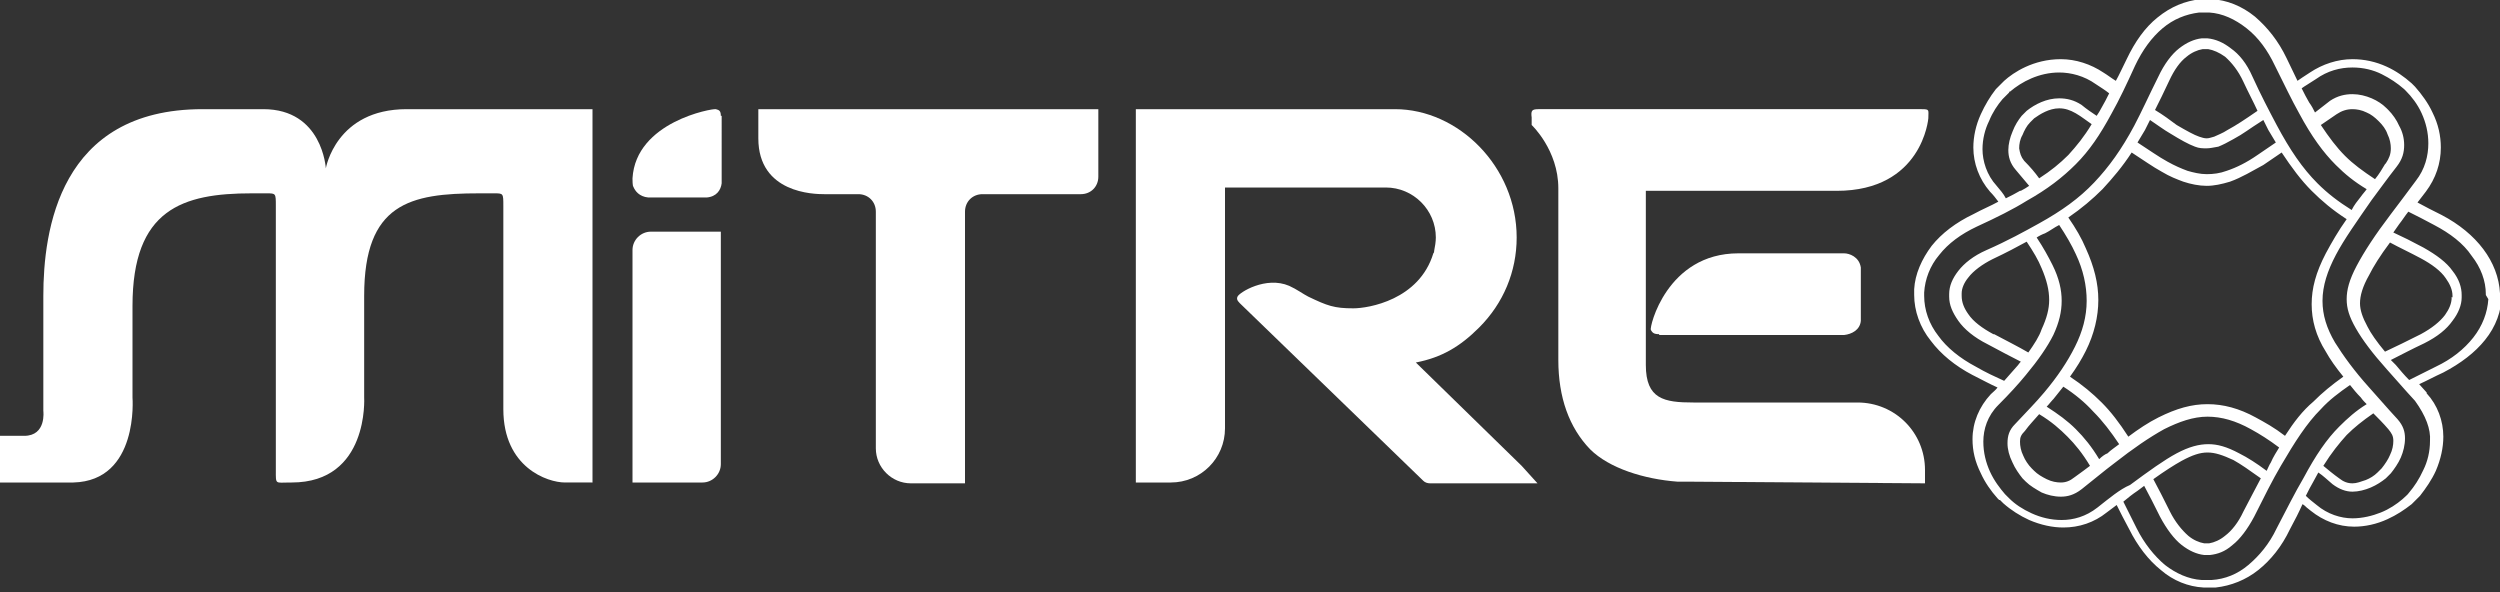
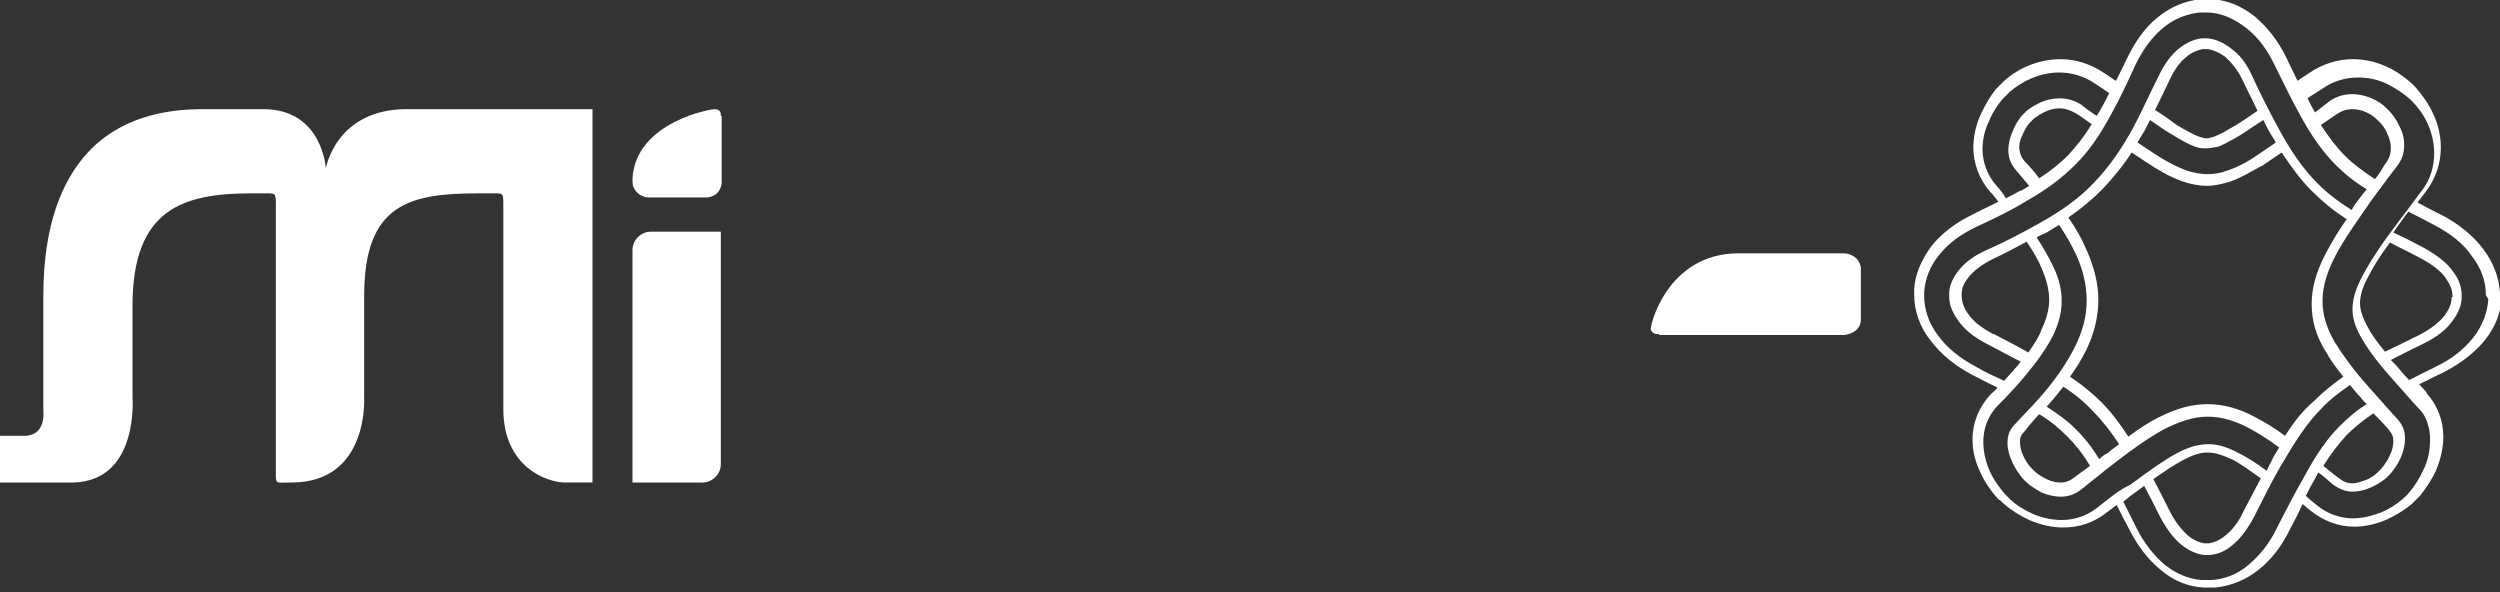
<svg xmlns="http://www.w3.org/2000/svg" version="1.1" id="Camada_1" x="0px" y="0px" viewBox="0 0 300 71.1" style="enable-background:new 0 0 300 71.1;" xml:space="preserve">
  <rect x="0" y="0" width="300" height="71.1" fill="#333333" stroke="none" />
  <style type="text/css">
	.st0{fill:#FFFFFF;}
</style>
  <g>
-     <path class="st0" d="M91,13.1h2.1h38.7v2.1v6c0,1.2-0.9,2.1-2.1,2.1h-11.8c-1.2,0-2.1,0.9-2.1,2.1v30l0,2.6h-6.5   c-2.3,0-4.2-1.9-4.2-4.2V25.4c0-1.2-0.9-2.1-2.1-2.1h-4.1c-1.2,0-7.9-0.1-7.9-6.7" />
    <path class="st0" d="M71.1,57.9L71.1,26l0-12.9H58.5h-9.7c-8.5,0-9.7,7.1-9.7,7.1s-0.4-7.1-7.5-7.1h-7.3   C7.1,13.1,5.2,27.7,5.2,35.5v13.8c0,0,0.4,3-2.3,3H0v5.6h5.2v0c0,0,3.5,0,3.6,0c7.9-0.2,7.1-10.2,7.1-10.2v-11   c0-11.6,6-13.5,14.3-13.5H32c1.1,0,1.1,0,1.1,1.5v31.7c0,1.8-0.1,1.5,1.7,1.5c0.1,0,0.2,0,0.2,0c9.3,0,8.7-10.2,8.7-10.2V35.5   c0-11.1,5.5-12.3,13.8-12.3h1.8c1.1,0,1.1,0,1.1,1.5v24.4c0,7,5.3,8.8,7.4,8.8h1.6H71L71.1,57.9z" />
-     <path class="st0" d="M231.4,14.2L231.4,14.2c0-1,0.2-1.1-0.8-1.1h-35.4h-10.6c-0.8,0-0.9,0.2-0.8,1c0,0.2,0,0.8,0,0.9   c0,0,3.2,3,3.2,7.6v20.6c0,4.5,1.3,8.1,3.8,10.7c2.3,2.3,6.5,3.6,10.5,3.9c0,0,0,0,0,0h0.3c0.4,0,0.7,0,1.1,0l0,0l28.3,0.2v-1.6   c0-4.5-3.6-8.1-8.1-8.1h-19.7c-3.5,0-5.7-0.4-5.7-4.5V22.9c0,0,0,0,0,0h22.9C230.7,22.9,231.4,14.2,231.4,14.2" />
    <path class="st0" d="M199.1,40.1c-0.7,0-0.8-0.2-1-0.5c-0.2-0.3,1.9-9.2,10.5-9.2h12.7c0.6,0,1.8,0.4,2,1.7v6.4   c-0.1,1.1-1.1,1.6-2,1.7H199.1z" />
    <path class="st0" d="M86.5,13.9c0-0.6-0.2-0.7-0.6-0.8c-0.4-0.1-9.6,1.5-10,8.3c0,0.2,0,0.9,0.1,1c0.2,0.5,0.7,1.2,1.8,1.3h7   c1.2-0.1,1.7-0.9,1.8-1.7V13.9z" />
    <path class="st0" d="M86.5,55.7c0,1.2-1,2.2-2.2,2.2h-6.2h-2.2V30c0-1.2,1-2.2,2.2-2.2h6.2l2.2,0V55.7z" />
-     <path class="st0" d="M182.6,55.9l-12.7-12.4c3.1-0.6,5.3-1.9,7.6-4.2c2.9-2.9,4.5-6.7,4.5-10.8c0-8.5-7-15.4-14.6-15.4h-28.8h-2.3   v44.8h4.2c3.6,0,6.5-2.9,6.5-6.5V22.5h19.2c0,0,0,0,0.1,0c3.3,0,6,2.7,6,6c0,0.5-0.1,1.1-0.2,1.6c0,0.1,0,0.2-0.1,0.3   c-1.7,5.6-7.8,6.6-9.6,6.6c-2.3,0-3.1-0.3-5.4-1.4c-0.6-0.3-1.4-0.9-2.3-1.3c-2.8-1.2-6,0.8-6.2,1.3c-0.2,0.4,0.2,0.7,0.5,1   l21.8,21.1c0.2,0.2,0.5,0.3,0.8,0.3l12.9,0L182.6,55.9z" />
-     <path class="st0" d="M298.6,35.4C298.6,35.4,298.6,35.4,298.6,35.4l0-0.2L298.6,35.4z" />
    <path class="st0" d="M291,41.3L291,41.3L291,41.3z" />
-     <path class="st0" d="M298.6,35.9L298.6,35.9c-0.1,1.6-0.7,3.2-1.8,4.6c-1.1,1.4-2.6,2.6-4.5,3.5l0,0c-1.2,0.6-2.2,1.1-3.2,1.6   c-0.6-0.6-1.1-1.2-1.6-1.8c-0.2-0.2-0.4-0.4-0.6-0.6c1.2-0.6,2.5-1.3,4-2l0,0c1.6-0.8,2.7-1.7,3.4-2.7c0.7-0.9,1.1-1.9,1.1-2.8v0   l0-0.2l0,0v-0.1c0-0.9-0.3-1.9-1.1-2.9c-0.7-1-1.9-1.9-3.5-2.8c-1.3-0.7-2.5-1.3-3.6-1.8c0.2-0.3,0.5-0.7,0.7-1   c0.4-0.5,0.7-1,1.1-1.5c1,0.5,2,1,3.1,1.6c1.9,1,3.5,2.2,4.5,3.7c1.1,1.4,1.7,3,1.7,4.6l0,0.1L298.6,35.9z M294.2,35.7L294.2,35.7   c0,0.7-0.3,1.4-0.8,2.1c-0.6,0.8-1.6,1.6-2.9,2.3c0,0,0,0,0,0c-1.6,0.8-3,1.5-4.3,2.1c-1-1.2-1.7-2.2-2.1-3c-0.6-1.1-0.9-2-0.9-2.8   c0-0.9,0.3-2,1.1-3.4c0.5-1,1.3-2.3,2.5-3.9c1.1,0.6,2.4,1.2,3.7,1.9c1.3,0.7,2.4,1.5,3,2.4c0.5,0.7,0.8,1.4,0.8,2.1V35.7   C294.2,35.6,294.2,35.6,294.2,35.7 M291.6,52.9c0,1.3-0.3,2.5-0.8,3.5c-0.5,1.1-1.1,2-1.7,2.7l0,0l0,0c-0.2,0.3-0.5,0.5-0.8,0.8   l0,0l0,0c-0.7,0.6-1.6,1.2-2.6,1.6c-1,0.4-2.2,0.7-3.4,0.7h0c-1.4,0-3-0.5-4.3-1.6h0c-0.5-0.4-0.9-0.7-1.3-1.1   c0.3-0.6,0.6-1.2,0.9-1.7c0.2-0.4,0.4-0.7,0.6-1.1c0.6,0.4,1.1,0.9,1.7,1.4v0c0.8,0.6,1.6,0.9,2.4,0.9c0.7,0,1.5-0.2,2.2-0.5   c0.7-0.3,1.3-0.7,1.8-1.1c0.2-0.2,0.4-0.4,0.6-0.6c0.4-0.5,0.9-1.2,1.2-1.9c0.3-0.7,0.5-1.5,0.5-2.3c0-0.8-0.2-1.5-0.9-2.3l0,0l0,0   c-1.3-1.4-2.4-2.7-3.4-3.8c-1.8-2-3.1-3.8-4.1-5.4c-1-1.7-1.5-3.3-1.5-5c0-1.8,0.6-3.6,1.6-5.5c1-1.9,2.5-4,4.3-6.6   c0.9-1.2,1.9-2.6,3-4c0.7-0.9,0.9-1.7,0.9-2.6c0-0.8-0.2-1.6-0.6-2.3c-0.3-0.7-0.8-1.4-1.3-1.9l0,0l-0.2-0.2   c-0.5-0.5-1.1-0.9-1.8-1.2c-0.7-0.3-1.5-0.5-2.3-0.5c-0.9,0-1.8,0.2-2.7,0.8l-1.8,1.4c-0.2-0.4-0.4-0.8-0.7-1.2   c-0.3-0.5-0.6-1.1-0.9-1.7c0.4-0.3,0.8-0.5,1.7-1.1c1.4-1,2.9-1.4,4.4-1.4h0c1.3,0,2.5,0.3,3.5,0.8c1,0.5,1.9,1.1,2.7,1.8l0,0l0,0   l0.2,0.2l0,0c0.7,0.7,1.4,1.6,1.9,2.7c0.5,1.1,0.8,2.3,0.8,3.6c0,1.5-0.4,3.1-1.5,4.5c-1.1,1.5-2.1,2.8-3,4   c-1.9,2.5-3.2,4.5-4.1,6.2c-0.9,1.7-1.2,2.9-1.2,4c0,1.1,0.3,2.1,1.1,3.5c0.8,1.4,2,3,3.7,4.9c1,1.1,2.1,2.4,3.4,3.8v0   C291.1,49.9,291.7,51.5,291.6,52.9 M286.6,51.5C286.6,51.6,286.6,51.6,286.6,51.5c0.4,0.5,0.6,0.8,0.6,1.4c0,0.5-0.1,1.1-0.4,1.7   c-0.2,0.5-0.6,1.1-1,1.6c-0.2,0.2-0.3,0.3-0.5,0.5c-0.4,0.4-0.9,0.7-1.4,0.9c-0.6,0.2-1.1,0.4-1.6,0.4c-0.6,0-1.1-0.2-1.6-0.6l0,0   c-0.7-0.5-1.3-1-1.9-1.5c1-1.6,1.9-2.7,2.8-3.7c0.9-0.9,1.9-1.7,3.2-2.6C285.4,50.2,286,50.8,286.6,51.5 M273.2,63.4   c-0.9,1.9-2.1,3.3-3.4,4.4c-1.3,1.1-2.8,1.7-4.4,1.8l-0.1,0h-0.1c-0.2,0-0.4,0-0.5,0l0,0l0,0l-0.3,0h-0.1l-0.1,0   c-1.6-0.1-3.1-0.8-4.4-1.8c-1.3-1.1-2.5-2.6-3.4-4.4c-0.6-1.2-1.1-2.2-1.6-3.2c0.6-0.5,1.1-0.9,1.7-1.3c0,0,0,0,0,0   c0.3-0.2,0.5-0.4,0.8-0.6c0.6,1.1,1.2,2.3,1.9,3.7c0.8,1.5,1.7,2.7,2.6,3.4c0.9,0.7,1.8,1.1,2.7,1.2h0h0l0.3,0c0.1,0,0.3,0,0.4,0   c0.9-0.1,1.8-0.4,2.7-1.2c0.9-0.7,1.8-1.9,2.6-3.4c1.2-2.4,2.2-4.4,3.2-6.1c1.7-2.9,3.1-5.1,4.8-6.8c1-1.1,2.2-2,3.5-2.9   c0.4,0.5,0.8,1,1.3,1.5c0.2,0.3,0.5,0.6,0.7,0.8c-1.3,0.8-2.3,1.7-3.3,2.7c-1.5,1.5-2.8,3.4-4.3,6.2   C275.4,59.1,274.4,61.1,273.2,63.4 M271.3,57.4c-0.6,1.1-1.3,2.5-2.1,4c-0.6,1.3-1.4,2.3-2.2,2.9c-0.6,0.5-1.3,0.8-1.9,0.9   c-0.1,0-0.2,0-0.4,0l-0.2,0c-0.6-0.1-1.3-0.4-1.9-0.9c-0.8-0.7-1.6-1.7-2.2-2.9c-0.8-1.6-1.4-2.8-2-3.9c1.4-1,2.5-1.7,3.4-2.2   c1.3-0.7,2.2-1,3.1-1c0.9,0,1.8,0.3,3.1,0.9C268.9,55.7,269.9,56.4,271.3,57.4 M251.7,60.9L251.7,60.9c-1.4,1.1-2.9,1.5-4.3,1.5h0   c-1.3,0-2.5-0.3-3.6-0.8c-1.1-0.5-2-1.1-2.7-1.8h0c-0.2-0.2-0.3-0.3-0.4-0.4l0,0l0,0l-0.1-0.1l0,0c-0.6-0.7-1.3-1.6-1.8-2.7   c-0.5-1.1-0.8-2.3-0.8-3.6c0-1.5,0.5-3.1,1.8-4.4c1.3-1.3,2.4-2.5,3.3-3.6v0c1.5-1.8,2.6-3.4,3.3-4.8c0.7-1.5,1-2.8,1-4.1   c0-1.3-0.3-2.7-1.1-4.3c-0.5-1-1.1-2.1-1.9-3.3c0.3-0.2,0.7-0.4,1-0.5c0,0,0,0,0,0c0.6-0.3,1.1-0.7,1.7-1c0.8,1.2,1.5,2.4,2,3.5   c0.9,1.9,1.3,3.8,1.3,5.6c0,1.9-0.5,3.7-1.4,5.5c-0.9,1.8-2.1,3.6-3.7,5.5l0,0c-1,1.2-2.2,2.4-3.5,3.8c-0.7,0.7-0.9,1.4-0.9,2.3   c0,0.7,0.2,1.5,0.6,2.3c0.3,0.7,0.8,1.4,1.2,1.9l0.1,0.1l0,0c0.1,0.1,0.2,0.2,0.3,0.3l0,0c0.5,0.5,1.2,0.9,1.9,1.3   c0.7,0.3,1.5,0.5,2.3,0.5c0.8,0,1.6-0.2,2.5-0.9c1.4-1.1,2.7-2.2,3.9-3.1l0,0c2.3-1.8,4.2-3.1,6-4.1c1.8-0.9,3.5-1.5,5.2-1.5   c1.7,0,3.4,0.5,5.2,1.5c1.1,0.6,2.2,1.3,3.4,2.2c-0.3,0.5-0.7,1.1-1,1.8c-0.2,0.3-0.3,0.6-0.5,1c-1.2-0.9-2.3-1.6-3.3-2.1   c-1.5-0.8-2.6-1.1-3.7-1.1c-1.1,0-2.3,0.3-3.8,1.1c-1.5,0.8-3.3,2.1-5.6,3.8l0,0C254.4,58.7,253.1,59.8,251.7,60.9 M243.4,42.3   c-1.2-0.7-2.6-1.4-4.1-2.2l-0.1,0c-1.3-0.7-2.4-1.5-3-2.4c-0.5-0.7-0.8-1.4-0.8-2.2v-0.1l0-0.2c0-0.6,0.3-1.3,0.8-1.9   c0.6-0.8,1.7-1.6,2.9-2.2c1.7-0.8,3-1.5,4.1-2.1c0.8,1.2,1.4,2.2,1.8,3.2c0.6,1.4,0.9,2.6,0.9,3.8c0,1.1-0.3,2.2-0.9,3.5   C244.7,40.4,244.1,41.3,243.4,42.3 M258.6,13.2c0.5-1,1.1-2.2,1.7-3.5c0.6-1.3,1.3-2.3,2.1-2.9c0.6-0.5,1.3-0.8,1.9-0.9l0.2,0   l0.3,0l0.1,0l0.1,0c0.6,0.1,1.3,0.4,2,0.9c0.8,0.7,1.6,1.7,2.2,3c0.6,1.3,1.2,2.4,1.7,3.5c-1.6,1.1-2.5,1.7-3.6,2.3   c-0.6,0.4-1.2,0.6-1.6,0.8c-0.4,0.1-0.6,0.2-0.9,0.2c-0.3,0-0.6-0.1-0.9-0.2c-0.6-0.2-1.5-0.7-2.7-1.4   C260.4,14.4,259.6,13.8,258.6,13.2 M257.4,15.6c0.2-0.4,0.4-0.8,0.6-1.2c0.9,0.6,1.7,1.2,2.4,1.6c1.3,0.8,2.2,1.3,3,1.6   c0.5,0.2,0.9,0.2,1.4,0.2c0.4,0,0.8-0.1,1.4-0.2c0.5-0.2,1.1-0.5,1.8-0.9c1.3-0.7,1.7-1.1,3.6-2.3c0.2,0.4,0.4,0.8,0.6,1.2   c0.3,0.5,0.6,1,0.9,1.5l-2.2,1.5c-1.3,0.9-2.5,1.5-3.7,1.9c-0.8,0.3-1.6,0.4-2.4,0.4c-0.8,0-1.6-0.2-2.3-0.4   c-0.8-0.3-1.5-0.6-2.4-1.1c-1.1-0.6-2.2-1.4-3.6-2.3C256.8,16.6,257.1,16.1,257.4,15.6 M251.9,55.1c-0.9-1.5-1.8-2.6-2.8-3.6   c-1-1-2.1-1.8-3.5-2.7c0.3-0.3,0.5-0.6,0.7-0.8c0,0,0,0,0.1-0.1c0.4-0.5,0.8-1,1.2-1.5c1.4,0.9,2.6,1.9,3.6,3   c1.1,1.1,2.1,2.4,3.1,3.9c-0.5,0.4-1,0.7-1.4,1.1c0,0,0,0,0,0C252.6,54.5,252.2,54.8,251.9,55.1 M244.7,49.7   c1.5,0.9,2.5,1.8,3.4,2.7c0.9,0.9,1.8,2,2.7,3.5c-0.3,0.2-0.5,0.4-0.8,0.6l-1.1,0.8c0,0,0,0,0,0c-0.5,0.4-1,0.6-1.6,0.6   c-0.5,0-1.1-0.1-1.7-0.4c-0.6-0.3-1.1-0.6-1.5-1c0,0,0,0-0.1-0.1c0,0-0.1-0.1-0.2-0.2c0,0,0,0,0,0l0,0c-0.4-0.4-0.8-1-1-1.5   c-0.3-0.6-0.4-1.2-0.4-1.7c0-0.5,0.1-0.8,0.6-1.3C243.5,51,244.1,50.4,244.7,49.7 M274.2,52.3c-1.3-1-2.4-1.6-3.5-2.2   c-2-1.1-3.9-1.6-5.8-1.6c-1.9,0-3.7,0.5-5.9,1.6c-1.2,0.6-2.4,1.4-3.6,2.3c-1.1-1.7-2.1-3-3.2-4.1c-1.1-1.1-2.3-2.1-3.8-3.1   c0.8-1.1,1.4-2.1,1.9-3.1c1-2,1.5-4.1,1.5-6.1c0-2-0.5-4-1.5-6.2c-0.5-1.2-1.2-2.4-2.1-3.7c1.6-1.1,2.9-2.2,4.1-3.4   c1.2-1.3,2.4-2.7,3.5-4.4c1.4,0.9,2.5,1.7,3.6,2.3c1,0.6,1.8,0.9,2.6,1.2c0.9,0.3,1.9,0.5,2.8,0.5c0.9,0,1.8-0.2,2.8-0.5   c1.4-0.5,2.7-1.3,4-2l2.2-1.5c1.2,1.8,2.3,3.3,3.6,4.6c1.2,1.2,2.5,2.3,4.2,3.4c-1,1.4-1.8,2.8-2.5,4.1c-1.2,2.3-1.7,4.2-1.7,6.1   c0,1.9,0.5,3.8,1.7,5.7c0.5,0.9,1.2,1.9,2.1,3c-1.4,1-2.5,1.9-3.6,3C276.3,49.3,275.3,50.6,274.2,52.3 M285,21.5   c-1.5-1-2.6-1.8-3.6-2.8c-1-1-1.9-2.2-2.9-3.7l1.9-1.3c0.6-0.4,1.2-0.6,1.9-0.6c0.5,0,1.1,0.1,1.7,0.4c0.5,0.2,1,0.6,1.4,1l0.1,0.1   c0,0,0,0,0,0c0.4,0.4,0.8,0.9,1,1.5c0.3,0.6,0.4,1.2,0.4,1.7c0,0.7-0.2,1.2-0.6,1.8l-0.1,0.1C285.9,20.2,285.5,20.9,285,21.5    M237.1,44c-1.9-1-3.5-2.3-4.5-3.7c-1.1-1.4-1.7-3.1-1.7-4.8v0v0v0c0-0.2,0-0.3,0-0.4v0l0,0c0.1-1.6,0.7-3.2,1.8-4.5   c1.1-1.4,2.6-2.5,4.5-3.4c2.4-1.1,4.4-2.1,6-3.1l0,0c2.5-1.4,4.3-2.8,5.9-4.4c1.6-1.6,2.9-3.5,4.3-6.1c0.9-1.6,1.8-3.5,2.8-5.7   c0.9-1.9,2-3.4,3.3-4.5c1.3-1.1,2.8-1.7,4.4-1.9l0.1,0h0.1c0.2,0,0.4,0,0.6,0h0h0l0.2,0h0l0.2,0l0,0c1.6,0.1,3.1,0.8,4.5,1.9   c1.4,1.1,2.5,2.6,3.4,4.5c1.1,2.2,2,4.1,2.9,5.7c1.5,2.8,2.9,4.7,4.4,6.2c1.1,1.1,2.2,2,3.7,2.9c-0.2,0.3-0.5,0.6-0.7,0.9   c-0.4,0.5-0.8,1-1.1,1.6c-1.6-1-2.9-2-4.1-3.2c-1.8-1.8-3.3-4-4.9-7c-0.9-1.7-1.9-3.6-2.9-5.8c-0.7-1.6-1.6-2.7-2.6-3.4   c-0.9-0.7-1.8-1.1-2.8-1.2l-0.1,0l-0.1,0c-0.2,0-0.3,0-0.5,0c-0.9,0.1-1.8,0.5-2.7,1.2c-0.9,0.7-1.8,1.9-2.5,3.4   c-1.1,2.2-2,4.2-2.9,5.9c-1.5,2.8-3,4.9-4.8,6.8c-1.8,1.9-3.9,3.4-6.6,4.9l0,0l0,0c-1.8,1-3.8,2.1-6.3,3.2   c-1.6,0.7-2.7,1.6-3.4,2.5c-0.7,0.9-1.1,1.8-1.1,2.8c0,0.1,0,0.2,0,0.3v0c0,1,0.4,1.9,1.1,2.9c0.7,1,1.9,2,3.5,2.8   c1.5,0.8,2.8,1.5,4,2.1c-0.2,0.2-0.3,0.4-0.5,0.6c0,0,0,0,0,0c-0.5,0.6-1,1.1-1.5,1.7C239.4,45.2,238.3,44.7,237.1,44 M244.7,21.4   c-0.5-0.7-1.1-1.4-1.8-2.1c-0.4-0.5-0.5-0.9-0.6-1.5c0-0.5,0.1-1.1,0.4-1.6c0.2-0.5,0.5-1.1,0.9-1.5l0.4-0.4l0.1-0.1   c0.7-0.5,1.8-1.2,3-1.2c0.7,0,1.3,0.2,2,0.6c0.7,0.4,1.3,0.9,1.9,1.3c-0.9,1.5-1.8,2.6-2.8,3.7C247.2,19.6,246.1,20.5,244.7,21.4    M239.6,22.3c-1.2-1.3-1.7-3-1.7-4.4c0-1.2,0.3-2.4,0.8-3.4c0.4-1,1-1.9,1.6-2.6l0,0l0,0c0.3-0.3,0.5-0.5,0.8-0.8l0-0.1l0.1,0   c1.4-1.2,3.5-2.3,5.9-2.3h0c1.4,0,3,0.4,4.4,1.4c0.6,0.4,1.1,0.7,1.6,1.1c-0.3,0.6-0.6,1.2-0.9,1.7c-0.2,0.4-0.4,0.7-0.6,1   c-0.6-0.4-1.2-0.8-1.8-1.3c-0.9-0.6-1.8-0.8-2.7-0.8h0c-1.5,0-2.9,0.7-3.9,1.5c-0.2,0.2-0.4,0.4-0.6,0.6c-0.4,0.5-0.8,1.1-1.1,1.9   c-0.3,0.7-0.5,1.5-0.5,2.2c0,0.8,0.2,1.6,0.9,2.4c0.6,0.7,1.1,1.3,1.6,1.9c-0.3,0.2-0.6,0.4-1,0.6c0,0,0,0-0.1,0   c-0.5,0.3-1.1,0.6-1.7,0.9C240.4,23.2,240,22.8,239.6,22.3 M300,35.2c-0.1-1.9-0.8-3.7-2-5.3c-1.2-1.6-2.9-3-5-4.1   c-1-0.5-2-1-2.9-1.5c0.3-0.4,0.7-0.9,1-1.3c1.2-1.6,1.8-3.4,1.8-5.3c0-1.4-0.3-2.8-1-4.2c-0.5-1.1-1.3-2.2-2.1-3.1   c0,0-0.1-0.1-0.1-0.1l-0.2-0.2c0,0-0.1-0.1-0.1-0.1c-0.9-0.8-1.9-1.5-3-2c-1.3-0.6-2.7-0.9-4.1-0.9h0c-1.8,0-3.6,0.6-5.1,1.6   c-1.4,0.9-0.6,0.4-1.5,1c-0.4-0.8-0.8-1.7-1.3-2.7c-1-2.1-2.3-3.7-3.8-5c-1.6-1.3-3.4-2-5.2-2.1c0,0-0.1,0-0.1,0l-0.2,0H265l-0.1,0   h0h0l-0.4,0l-0.2,0c0,0-0.1,0-0.1,0c0,0-0.1,0-0.1,0c-1.9,0.2-3.6,0.9-5.2,2.2c-1.5,1.2-2.7,2.9-3.7,5c-0.5,1-0.9,1.9-1.3,2.6   c-0.5-0.3-1-0.7-1.5-1c-1.5-1-3.3-1.6-5.1-1.6c-3.3,0-5.7,1.6-6.8,2.6l0,0c0,0-0.1,0.1-0.1,0.1l0,0l-0.1,0.1   c-0.2,0.2-0.4,0.4-0.6,0.6c0,0-0.1,0.1-0.1,0.1c0,0-0.1,0.1-0.1,0.1c-0.7,0.9-1.3,1.9-1.8,3c-0.6,1.3-0.9,2.7-0.9,4   c0,1.9,0.7,3.8,2,5.3c0.4,0.4,0.7,0.8,1,1.2c-0.9,0.5-1.9,0.9-3,1.5c-2.1,1-3.8,2.3-5,3.8c-1.2,1.6-2,3.4-2.1,5.2   c0,0.1,0,0.1,0,0.2v0.1l0,0.3v0.1c0,1.9,0.7,3.9,2,5.5c1.2,1.6,2.9,3,5,4.1l0.2,0.1c1,0.5,1.9,1,2.8,1.4c-0.2,0.3-0.5,0.5-0.8,0.8   c-1.4,1.5-2.2,3.4-2.2,5.4c0,1.4,0.3,2.7,1,4.1c0.5,1.1,1.2,2.1,2,3c0,0,0.1,0.1,0.1,0.1l0.1,0.1c0,0,0,0,0.1,0l0.1,0.1   c0.1,0.1,0.2,0.2,0.3,0.3c0,0,0,0,0,0c0.9,0.8,2,1.5,3.1,2c1.4,0.6,2.8,0.9,4.1,0.9c1.9,0,3.7-0.6,5.2-1.8c0,0,0,0,0,0l0.8-0.6   c0.1-0.1,0.3-0.2,0.4-0.3c0.4,0.8,0.9,1.8,1.5,2.9c1,2,2.3,3.7,3.8,4.9c1.5,1.3,3.3,2,5.1,2.1l0,0c0,0,0.1,0,0.1,0h0.1l0.3,0   c0,0,0.1,0,0.1,0c0,0,0,0,0.1,0h0.1c0.1,0,0.2,0,0.4,0h0.1c0,0,0.1,0,0.1,0l0.1,0c1.8-0.2,3.6-0.9,5.1-2.1c1.5-1.2,2.8-2.8,3.8-4.9   c0.6-1.1,1.1-2.1,1.5-3c0.2,0.1,0.4,0.3,0.5,0.4l0.5,0.4c0,0,0,0,0,0c1.5,1.2,3.3,1.9,5.2,1.9c1.3,0,2.7-0.3,4-0.9   c1.1-0.5,2-1.1,2.9-1.8c0,0,0.1-0.1,0.1-0.1c0.3-0.3,0.6-0.6,0.8-0.8l0,0c0,0,0.1-0.1,0.1-0.1l0,0c0.7-0.9,1.4-1.9,1.9-3   c0.6-1.4,0.9-2.8,0.9-4.1c0-1.9-0.7-3.8-2-5.2c0,0,0,0,0-0.1c-0.3-0.3-0.6-0.7-0.9-1c0.9-0.4,1.8-0.9,2.9-1.4   c2.1-1.1,3.8-2.4,5-3.9c1.3-1.6,2-3.5,2-5.4c0,0,0,0,0-0.1l0-0.5C300,35.4,300,35.3,300,35.2" />
+     <path class="st0" d="M298.6,35.9L298.6,35.9c-0.1,1.6-0.7,3.2-1.8,4.6c-1.1,1.4-2.6,2.6-4.5,3.5l0,0c-1.2,0.6-2.2,1.1-3.2,1.6   c-0.6-0.6-1.1-1.2-1.6-1.8c-0.2-0.2-0.4-0.4-0.6-0.6c1.2-0.6,2.5-1.3,4-2l0,0c1.6-0.8,2.7-1.7,3.4-2.7c0.7-0.9,1.1-1.9,1.1-2.8v0   l0-0.2l0,0v-0.1c0-0.9-0.3-1.9-1.1-2.9c-0.7-1-1.9-1.9-3.5-2.8c-1.3-0.7-2.5-1.3-3.6-1.8c0.2-0.3,0.5-0.7,0.7-1   c0.4-0.5,0.7-1,1.1-1.5c1,0.5,2,1,3.1,1.6c1.9,1,3.5,2.2,4.5,3.7c1.1,1.4,1.7,3,1.7,4.6l0,0.1L298.6,35.9z M294.2,35.7L294.2,35.7   c0,0.7-0.3,1.4-0.8,2.1c-0.6,0.8-1.6,1.6-2.9,2.3c0,0,0,0,0,0c-1.6,0.8-3,1.5-4.3,2.1c-1-1.2-1.7-2.2-2.1-3c-0.6-1.1-0.9-2-0.9-2.8   c0-0.9,0.3-2,1.1-3.4c0.5-1,1.3-2.3,2.5-3.9c1.1,0.6,2.4,1.2,3.7,1.9c1.3,0.7,2.4,1.5,3,2.4c0.5,0.7,0.8,1.4,0.8,2.1V35.7   C294.2,35.6,294.2,35.6,294.2,35.7 M291.6,52.9c0,1.3-0.3,2.5-0.8,3.5c-0.5,1.1-1.1,2-1.7,2.7l0,0l0,0c-0.2,0.3-0.5,0.5-0.8,0.8   l0,0l0,0c-0.7,0.6-1.6,1.2-2.6,1.6c-1,0.4-2.2,0.7-3.4,0.7h0c-1.4,0-3-0.5-4.3-1.6h0c-0.5-0.4-0.9-0.7-1.3-1.1   c0.3-0.6,0.6-1.2,0.9-1.7c0.2-0.4,0.4-0.7,0.6-1.1c0.6,0.4,1.1,0.9,1.7,1.4v0c0.8,0.6,1.6,0.9,2.4,0.9c0.7,0,1.5-0.2,2.2-0.5   c0.7-0.3,1.3-0.7,1.8-1.1c0.2-0.2,0.4-0.4,0.6-0.6c0.4-0.5,0.9-1.2,1.2-1.9c0.3-0.7,0.5-1.5,0.5-2.3c0-0.8-0.2-1.5-0.9-2.3l0,0l0,0   c-1.3-1.4-2.4-2.7-3.4-3.8c-1.8-2-3.1-3.8-4.1-5.4c-1-1.7-1.5-3.3-1.5-5c0-1.8,0.6-3.6,1.6-5.5c1-1.9,2.5-4,4.3-6.6   c0.9-1.2,1.9-2.6,3-4c0.7-0.9,0.9-1.7,0.9-2.6c0-0.8-0.2-1.6-0.6-2.3c-0.3-0.7-0.8-1.4-1.3-1.9l0,0l-0.2-0.2   c-0.5-0.5-1.1-0.9-1.8-1.2c-0.7-0.3-1.5-0.5-2.3-0.5c-0.9,0-1.8,0.2-2.7,0.8l-1.8,1.4c-0.3-0.5-0.6-1.1-0.9-1.7c0.4-0.3,0.8-0.5,1.7-1.1c1.4-1,2.9-1.4,4.4-1.4h0c1.3,0,2.5,0.3,3.5,0.8c1,0.5,1.9,1.1,2.7,1.8l0,0l0,0   l0.2,0.2l0,0c0.7,0.7,1.4,1.6,1.9,2.7c0.5,1.1,0.8,2.3,0.8,3.6c0,1.5-0.4,3.1-1.5,4.5c-1.1,1.5-2.1,2.8-3,4   c-1.9,2.5-3.2,4.5-4.1,6.2c-0.9,1.7-1.2,2.9-1.2,4c0,1.1,0.3,2.1,1.1,3.5c0.8,1.4,2,3,3.7,4.9c1,1.1,2.1,2.4,3.4,3.8v0   C291.1,49.9,291.7,51.5,291.6,52.9 M286.6,51.5C286.6,51.6,286.6,51.6,286.6,51.5c0.4,0.5,0.6,0.8,0.6,1.4c0,0.5-0.1,1.1-0.4,1.7   c-0.2,0.5-0.6,1.1-1,1.6c-0.2,0.2-0.3,0.3-0.5,0.5c-0.4,0.4-0.9,0.7-1.4,0.9c-0.6,0.2-1.1,0.4-1.6,0.4c-0.6,0-1.1-0.2-1.6-0.6l0,0   c-0.7-0.5-1.3-1-1.9-1.5c1-1.6,1.9-2.7,2.8-3.7c0.9-0.9,1.9-1.7,3.2-2.6C285.4,50.2,286,50.8,286.6,51.5 M273.2,63.4   c-0.9,1.9-2.1,3.3-3.4,4.4c-1.3,1.1-2.8,1.7-4.4,1.8l-0.1,0h-0.1c-0.2,0-0.4,0-0.5,0l0,0l0,0l-0.3,0h-0.1l-0.1,0   c-1.6-0.1-3.1-0.8-4.4-1.8c-1.3-1.1-2.5-2.6-3.4-4.4c-0.6-1.2-1.1-2.2-1.6-3.2c0.6-0.5,1.1-0.9,1.7-1.3c0,0,0,0,0,0   c0.3-0.2,0.5-0.4,0.8-0.6c0.6,1.1,1.2,2.3,1.9,3.7c0.8,1.5,1.7,2.7,2.6,3.4c0.9,0.7,1.8,1.1,2.7,1.2h0h0l0.3,0c0.1,0,0.3,0,0.4,0   c0.9-0.1,1.8-0.4,2.7-1.2c0.9-0.7,1.8-1.9,2.6-3.4c1.2-2.4,2.2-4.4,3.2-6.1c1.7-2.9,3.1-5.1,4.8-6.8c1-1.1,2.2-2,3.5-2.9   c0.4,0.5,0.8,1,1.3,1.5c0.2,0.3,0.5,0.6,0.7,0.8c-1.3,0.8-2.3,1.7-3.3,2.7c-1.5,1.5-2.8,3.4-4.3,6.2   C275.4,59.1,274.4,61.1,273.2,63.4 M271.3,57.4c-0.6,1.1-1.3,2.5-2.1,4c-0.6,1.3-1.4,2.3-2.2,2.9c-0.6,0.5-1.3,0.8-1.9,0.9   c-0.1,0-0.2,0-0.4,0l-0.2,0c-0.6-0.1-1.3-0.4-1.9-0.9c-0.8-0.7-1.6-1.7-2.2-2.9c-0.8-1.6-1.4-2.8-2-3.9c1.4-1,2.5-1.7,3.4-2.2   c1.3-0.7,2.2-1,3.1-1c0.9,0,1.8,0.3,3.1,0.9C268.9,55.7,269.9,56.4,271.3,57.4 M251.7,60.9L251.7,60.9c-1.4,1.1-2.9,1.5-4.3,1.5h0   c-1.3,0-2.5-0.3-3.6-0.8c-1.1-0.5-2-1.1-2.7-1.8h0c-0.2-0.2-0.3-0.3-0.4-0.4l0,0l0,0l-0.1-0.1l0,0c-0.6-0.7-1.3-1.6-1.8-2.7   c-0.5-1.1-0.8-2.3-0.8-3.6c0-1.5,0.5-3.1,1.8-4.4c1.3-1.3,2.4-2.5,3.3-3.6v0c1.5-1.8,2.6-3.4,3.3-4.8c0.7-1.5,1-2.8,1-4.1   c0-1.3-0.3-2.7-1.1-4.3c-0.5-1-1.1-2.1-1.9-3.3c0.3-0.2,0.7-0.4,1-0.5c0,0,0,0,0,0c0.6-0.3,1.1-0.7,1.7-1c0.8,1.2,1.5,2.4,2,3.5   c0.9,1.9,1.3,3.8,1.3,5.6c0,1.9-0.5,3.7-1.4,5.5c-0.9,1.8-2.1,3.6-3.7,5.5l0,0c-1,1.2-2.2,2.4-3.5,3.8c-0.7,0.7-0.9,1.4-0.9,2.3   c0,0.7,0.2,1.5,0.6,2.3c0.3,0.7,0.8,1.4,1.2,1.9l0.1,0.1l0,0c0.1,0.1,0.2,0.2,0.3,0.3l0,0c0.5,0.5,1.2,0.9,1.9,1.3   c0.7,0.3,1.5,0.5,2.3,0.5c0.8,0,1.6-0.2,2.5-0.9c1.4-1.1,2.7-2.2,3.9-3.1l0,0c2.3-1.8,4.2-3.1,6-4.1c1.8-0.9,3.5-1.5,5.2-1.5   c1.7,0,3.4,0.5,5.2,1.5c1.1,0.6,2.2,1.3,3.4,2.2c-0.3,0.5-0.7,1.1-1,1.8c-0.2,0.3-0.3,0.6-0.5,1c-1.2-0.9-2.3-1.6-3.3-2.1   c-1.5-0.8-2.6-1.1-3.7-1.1c-1.1,0-2.3,0.3-3.8,1.1c-1.5,0.8-3.3,2.1-5.6,3.8l0,0C254.4,58.7,253.1,59.8,251.7,60.9 M243.4,42.3   c-1.2-0.7-2.6-1.4-4.1-2.2l-0.1,0c-1.3-0.7-2.4-1.5-3-2.4c-0.5-0.7-0.8-1.4-0.8-2.2v-0.1l0-0.2c0-0.6,0.3-1.3,0.8-1.9   c0.6-0.8,1.7-1.6,2.9-2.2c1.7-0.8,3-1.5,4.1-2.1c0.8,1.2,1.4,2.2,1.8,3.2c0.6,1.4,0.9,2.6,0.9,3.8c0,1.1-0.3,2.2-0.9,3.5   C244.7,40.4,244.1,41.3,243.4,42.3 M258.6,13.2c0.5-1,1.1-2.2,1.7-3.5c0.6-1.3,1.3-2.3,2.1-2.9c0.6-0.5,1.3-0.8,1.9-0.9l0.2,0   l0.3,0l0.1,0l0.1,0c0.6,0.1,1.3,0.4,2,0.9c0.8,0.7,1.6,1.7,2.2,3c0.6,1.3,1.2,2.4,1.7,3.5c-1.6,1.1-2.5,1.7-3.6,2.3   c-0.6,0.4-1.2,0.6-1.6,0.8c-0.4,0.1-0.6,0.2-0.9,0.2c-0.3,0-0.6-0.1-0.9-0.2c-0.6-0.2-1.5-0.7-2.7-1.4   C260.4,14.4,259.6,13.8,258.6,13.2 M257.4,15.6c0.2-0.4,0.4-0.8,0.6-1.2c0.9,0.6,1.7,1.2,2.4,1.6c1.3,0.8,2.2,1.3,3,1.6   c0.5,0.2,0.9,0.2,1.4,0.2c0.4,0,0.8-0.1,1.4-0.2c0.5-0.2,1.1-0.5,1.8-0.9c1.3-0.7,1.7-1.1,3.6-2.3c0.2,0.4,0.4,0.8,0.6,1.2   c0.3,0.5,0.6,1,0.9,1.5l-2.2,1.5c-1.3,0.9-2.5,1.5-3.7,1.9c-0.8,0.3-1.6,0.4-2.4,0.4c-0.8,0-1.6-0.2-2.3-0.4   c-0.8-0.3-1.5-0.6-2.4-1.1c-1.1-0.6-2.2-1.4-3.6-2.3C256.8,16.6,257.1,16.1,257.4,15.6 M251.9,55.1c-0.9-1.5-1.8-2.6-2.8-3.6   c-1-1-2.1-1.8-3.5-2.7c0.3-0.3,0.5-0.6,0.7-0.8c0,0,0,0,0.1-0.1c0.4-0.5,0.8-1,1.2-1.5c1.4,0.9,2.6,1.9,3.6,3   c1.1,1.1,2.1,2.4,3.1,3.9c-0.5,0.4-1,0.7-1.4,1.1c0,0,0,0,0,0C252.6,54.5,252.2,54.8,251.9,55.1 M244.7,49.7   c1.5,0.9,2.5,1.8,3.4,2.7c0.9,0.9,1.8,2,2.7,3.5c-0.3,0.2-0.5,0.4-0.8,0.6l-1.1,0.8c0,0,0,0,0,0c-0.5,0.4-1,0.6-1.6,0.6   c-0.5,0-1.1-0.1-1.7-0.4c-0.6-0.3-1.1-0.6-1.5-1c0,0,0,0-0.1-0.1c0,0-0.1-0.1-0.2-0.2c0,0,0,0,0,0l0,0c-0.4-0.4-0.8-1-1-1.5   c-0.3-0.6-0.4-1.2-0.4-1.7c0-0.5,0.1-0.8,0.6-1.3C243.5,51,244.1,50.4,244.7,49.7 M274.2,52.3c-1.3-1-2.4-1.6-3.5-2.2   c-2-1.1-3.9-1.6-5.8-1.6c-1.9,0-3.7,0.5-5.9,1.6c-1.2,0.6-2.4,1.4-3.6,2.3c-1.1-1.7-2.1-3-3.2-4.1c-1.1-1.1-2.3-2.1-3.8-3.1   c0.8-1.1,1.4-2.1,1.9-3.1c1-2,1.5-4.1,1.5-6.1c0-2-0.5-4-1.5-6.2c-0.5-1.2-1.2-2.4-2.1-3.7c1.6-1.1,2.9-2.2,4.1-3.4   c1.2-1.3,2.4-2.7,3.5-4.4c1.4,0.9,2.5,1.7,3.6,2.3c1,0.6,1.8,0.9,2.6,1.2c0.9,0.3,1.9,0.5,2.8,0.5c0.9,0,1.8-0.2,2.8-0.5   c1.4-0.5,2.7-1.3,4-2l2.2-1.5c1.2,1.8,2.3,3.3,3.6,4.6c1.2,1.2,2.5,2.3,4.2,3.4c-1,1.4-1.8,2.8-2.5,4.1c-1.2,2.3-1.7,4.2-1.7,6.1   c0,1.9,0.5,3.8,1.7,5.7c0.5,0.9,1.2,1.9,2.1,3c-1.4,1-2.5,1.9-3.6,3C276.3,49.3,275.3,50.6,274.2,52.3 M285,21.5   c-1.5-1-2.6-1.8-3.6-2.8c-1-1-1.9-2.2-2.9-3.7l1.9-1.3c0.6-0.4,1.2-0.6,1.9-0.6c0.5,0,1.1,0.1,1.7,0.4c0.5,0.2,1,0.6,1.4,1l0.1,0.1   c0,0,0,0,0,0c0.4,0.4,0.8,0.9,1,1.5c0.3,0.6,0.4,1.2,0.4,1.7c0,0.7-0.2,1.2-0.6,1.8l-0.1,0.1C285.9,20.2,285.5,20.9,285,21.5    M237.1,44c-1.9-1-3.5-2.3-4.5-3.7c-1.1-1.4-1.7-3.1-1.7-4.8v0v0v0c0-0.2,0-0.3,0-0.4v0l0,0c0.1-1.6,0.7-3.2,1.8-4.5   c1.1-1.4,2.6-2.5,4.5-3.4c2.4-1.1,4.4-2.1,6-3.1l0,0c2.5-1.4,4.3-2.8,5.9-4.4c1.6-1.6,2.9-3.5,4.3-6.1c0.9-1.6,1.8-3.5,2.8-5.7   c0.9-1.9,2-3.4,3.3-4.5c1.3-1.1,2.8-1.7,4.4-1.9l0.1,0h0.1c0.2,0,0.4,0,0.6,0h0h0l0.2,0h0l0.2,0l0,0c1.6,0.1,3.1,0.8,4.5,1.9   c1.4,1.1,2.5,2.6,3.4,4.5c1.1,2.2,2,4.1,2.9,5.7c1.5,2.8,2.9,4.7,4.4,6.2c1.1,1.1,2.2,2,3.7,2.9c-0.2,0.3-0.5,0.6-0.7,0.9   c-0.4,0.5-0.8,1-1.1,1.6c-1.6-1-2.9-2-4.1-3.2c-1.8-1.8-3.3-4-4.9-7c-0.9-1.7-1.9-3.6-2.9-5.8c-0.7-1.6-1.6-2.7-2.6-3.4   c-0.9-0.7-1.8-1.1-2.8-1.2l-0.1,0l-0.1,0c-0.2,0-0.3,0-0.5,0c-0.9,0.1-1.8,0.5-2.7,1.2c-0.9,0.7-1.8,1.9-2.5,3.4   c-1.1,2.2-2,4.2-2.9,5.9c-1.5,2.8-3,4.9-4.8,6.8c-1.8,1.9-3.9,3.4-6.6,4.9l0,0l0,0c-1.8,1-3.8,2.1-6.3,3.2   c-1.6,0.7-2.7,1.6-3.4,2.5c-0.7,0.9-1.1,1.8-1.1,2.8c0,0.1,0,0.2,0,0.3v0c0,1,0.4,1.9,1.1,2.9c0.7,1,1.9,2,3.5,2.8   c1.5,0.8,2.8,1.5,4,2.1c-0.2,0.2-0.3,0.4-0.5,0.6c0,0,0,0,0,0c-0.5,0.6-1,1.1-1.5,1.7C239.4,45.2,238.3,44.7,237.1,44 M244.7,21.4   c-0.5-0.7-1.1-1.4-1.8-2.1c-0.4-0.5-0.5-0.9-0.6-1.5c0-0.5,0.1-1.1,0.4-1.6c0.2-0.5,0.5-1.1,0.9-1.5l0.4-0.4l0.1-0.1   c0.7-0.5,1.8-1.2,3-1.2c0.7,0,1.3,0.2,2,0.6c0.7,0.4,1.3,0.9,1.9,1.3c-0.9,1.5-1.8,2.6-2.8,3.7C247.2,19.6,246.1,20.5,244.7,21.4    M239.6,22.3c-1.2-1.3-1.7-3-1.7-4.4c0-1.2,0.3-2.4,0.8-3.4c0.4-1,1-1.9,1.6-2.6l0,0l0,0c0.3-0.3,0.5-0.5,0.8-0.8l0-0.1l0.1,0   c1.4-1.2,3.5-2.3,5.9-2.3h0c1.4,0,3,0.4,4.4,1.4c0.6,0.4,1.1,0.7,1.6,1.1c-0.3,0.6-0.6,1.2-0.9,1.7c-0.2,0.4-0.4,0.7-0.6,1   c-0.6-0.4-1.2-0.8-1.8-1.3c-0.9-0.6-1.8-0.8-2.7-0.8h0c-1.5,0-2.9,0.7-3.9,1.5c-0.2,0.2-0.4,0.4-0.6,0.6c-0.4,0.5-0.8,1.1-1.1,1.9   c-0.3,0.7-0.5,1.5-0.5,2.2c0,0.8,0.2,1.6,0.9,2.4c0.6,0.7,1.1,1.3,1.6,1.9c-0.3,0.2-0.6,0.4-1,0.6c0,0,0,0-0.1,0   c-0.5,0.3-1.1,0.6-1.7,0.9C240.4,23.2,240,22.8,239.6,22.3 M300,35.2c-0.1-1.9-0.8-3.7-2-5.3c-1.2-1.6-2.9-3-5-4.1   c-1-0.5-2-1-2.9-1.5c0.3-0.4,0.7-0.9,1-1.3c1.2-1.6,1.8-3.4,1.8-5.3c0-1.4-0.3-2.8-1-4.2c-0.5-1.1-1.3-2.2-2.1-3.1   c0,0-0.1-0.1-0.1-0.1l-0.2-0.2c0,0-0.1-0.1-0.1-0.1c-0.9-0.8-1.9-1.5-3-2c-1.3-0.6-2.7-0.9-4.1-0.9h0c-1.8,0-3.6,0.6-5.1,1.6   c-1.4,0.9-0.6,0.4-1.5,1c-0.4-0.8-0.8-1.7-1.3-2.7c-1-2.1-2.3-3.7-3.8-5c-1.6-1.3-3.4-2-5.2-2.1c0,0-0.1,0-0.1,0l-0.2,0H265l-0.1,0   h0h0l-0.4,0l-0.2,0c0,0-0.1,0-0.1,0c0,0-0.1,0-0.1,0c-1.9,0.2-3.6,0.9-5.2,2.2c-1.5,1.2-2.7,2.9-3.7,5c-0.5,1-0.9,1.9-1.3,2.6   c-0.5-0.3-1-0.7-1.5-1c-1.5-1-3.3-1.6-5.1-1.6c-3.3,0-5.7,1.6-6.8,2.6l0,0c0,0-0.1,0.1-0.1,0.1l0,0l-0.1,0.1   c-0.2,0.2-0.4,0.4-0.6,0.6c0,0-0.1,0.1-0.1,0.1c0,0-0.1,0.1-0.1,0.1c-0.7,0.9-1.3,1.9-1.8,3c-0.6,1.3-0.9,2.7-0.9,4   c0,1.9,0.7,3.8,2,5.3c0.4,0.4,0.7,0.8,1,1.2c-0.9,0.5-1.9,0.9-3,1.5c-2.1,1-3.8,2.3-5,3.8c-1.2,1.6-2,3.4-2.1,5.2   c0,0.1,0,0.1,0,0.2v0.1l0,0.3v0.1c0,1.9,0.7,3.9,2,5.5c1.2,1.6,2.9,3,5,4.1l0.2,0.1c1,0.5,1.9,1,2.8,1.4c-0.2,0.3-0.5,0.5-0.8,0.8   c-1.4,1.5-2.2,3.4-2.2,5.4c0,1.4,0.3,2.7,1,4.1c0.5,1.1,1.2,2.1,2,3c0,0,0.1,0.1,0.1,0.1l0.1,0.1c0,0,0,0,0.1,0l0.1,0.1   c0.1,0.1,0.2,0.2,0.3,0.3c0,0,0,0,0,0c0.9,0.8,2,1.5,3.1,2c1.4,0.6,2.8,0.9,4.1,0.9c1.9,0,3.7-0.6,5.2-1.8c0,0,0,0,0,0l0.8-0.6   c0.1-0.1,0.3-0.2,0.4-0.3c0.4,0.8,0.9,1.8,1.5,2.9c1,2,2.3,3.7,3.8,4.9c1.5,1.3,3.3,2,5.1,2.1l0,0c0,0,0.1,0,0.1,0h0.1l0.3,0   c0,0,0.1,0,0.1,0c0,0,0,0,0.1,0h0.1c0.1,0,0.2,0,0.4,0h0.1c0,0,0.1,0,0.1,0l0.1,0c1.8-0.2,3.6-0.9,5.1-2.1c1.5-1.2,2.8-2.8,3.8-4.9   c0.6-1.1,1.1-2.1,1.5-3c0.2,0.1,0.4,0.3,0.5,0.4l0.5,0.4c0,0,0,0,0,0c1.5,1.2,3.3,1.9,5.2,1.9c1.3,0,2.7-0.3,4-0.9   c1.1-0.5,2-1.1,2.9-1.8c0,0,0.1-0.1,0.1-0.1c0.3-0.3,0.6-0.6,0.8-0.8l0,0c0,0,0.1-0.1,0.1-0.1l0,0c0.7-0.9,1.4-1.9,1.9-3   c0.6-1.4,0.9-2.8,0.9-4.1c0-1.9-0.7-3.8-2-5.2c0,0,0,0,0-0.1c-0.3-0.3-0.6-0.7-0.9-1c0.9-0.4,1.8-0.9,2.9-1.4   c2.1-1.1,3.8-2.4,5-3.9c1.3-1.6,2-3.5,2-5.4c0,0,0,0,0-0.1l0-0.5C300,35.4,300,35.3,300,35.2" />
  </g>
</svg>